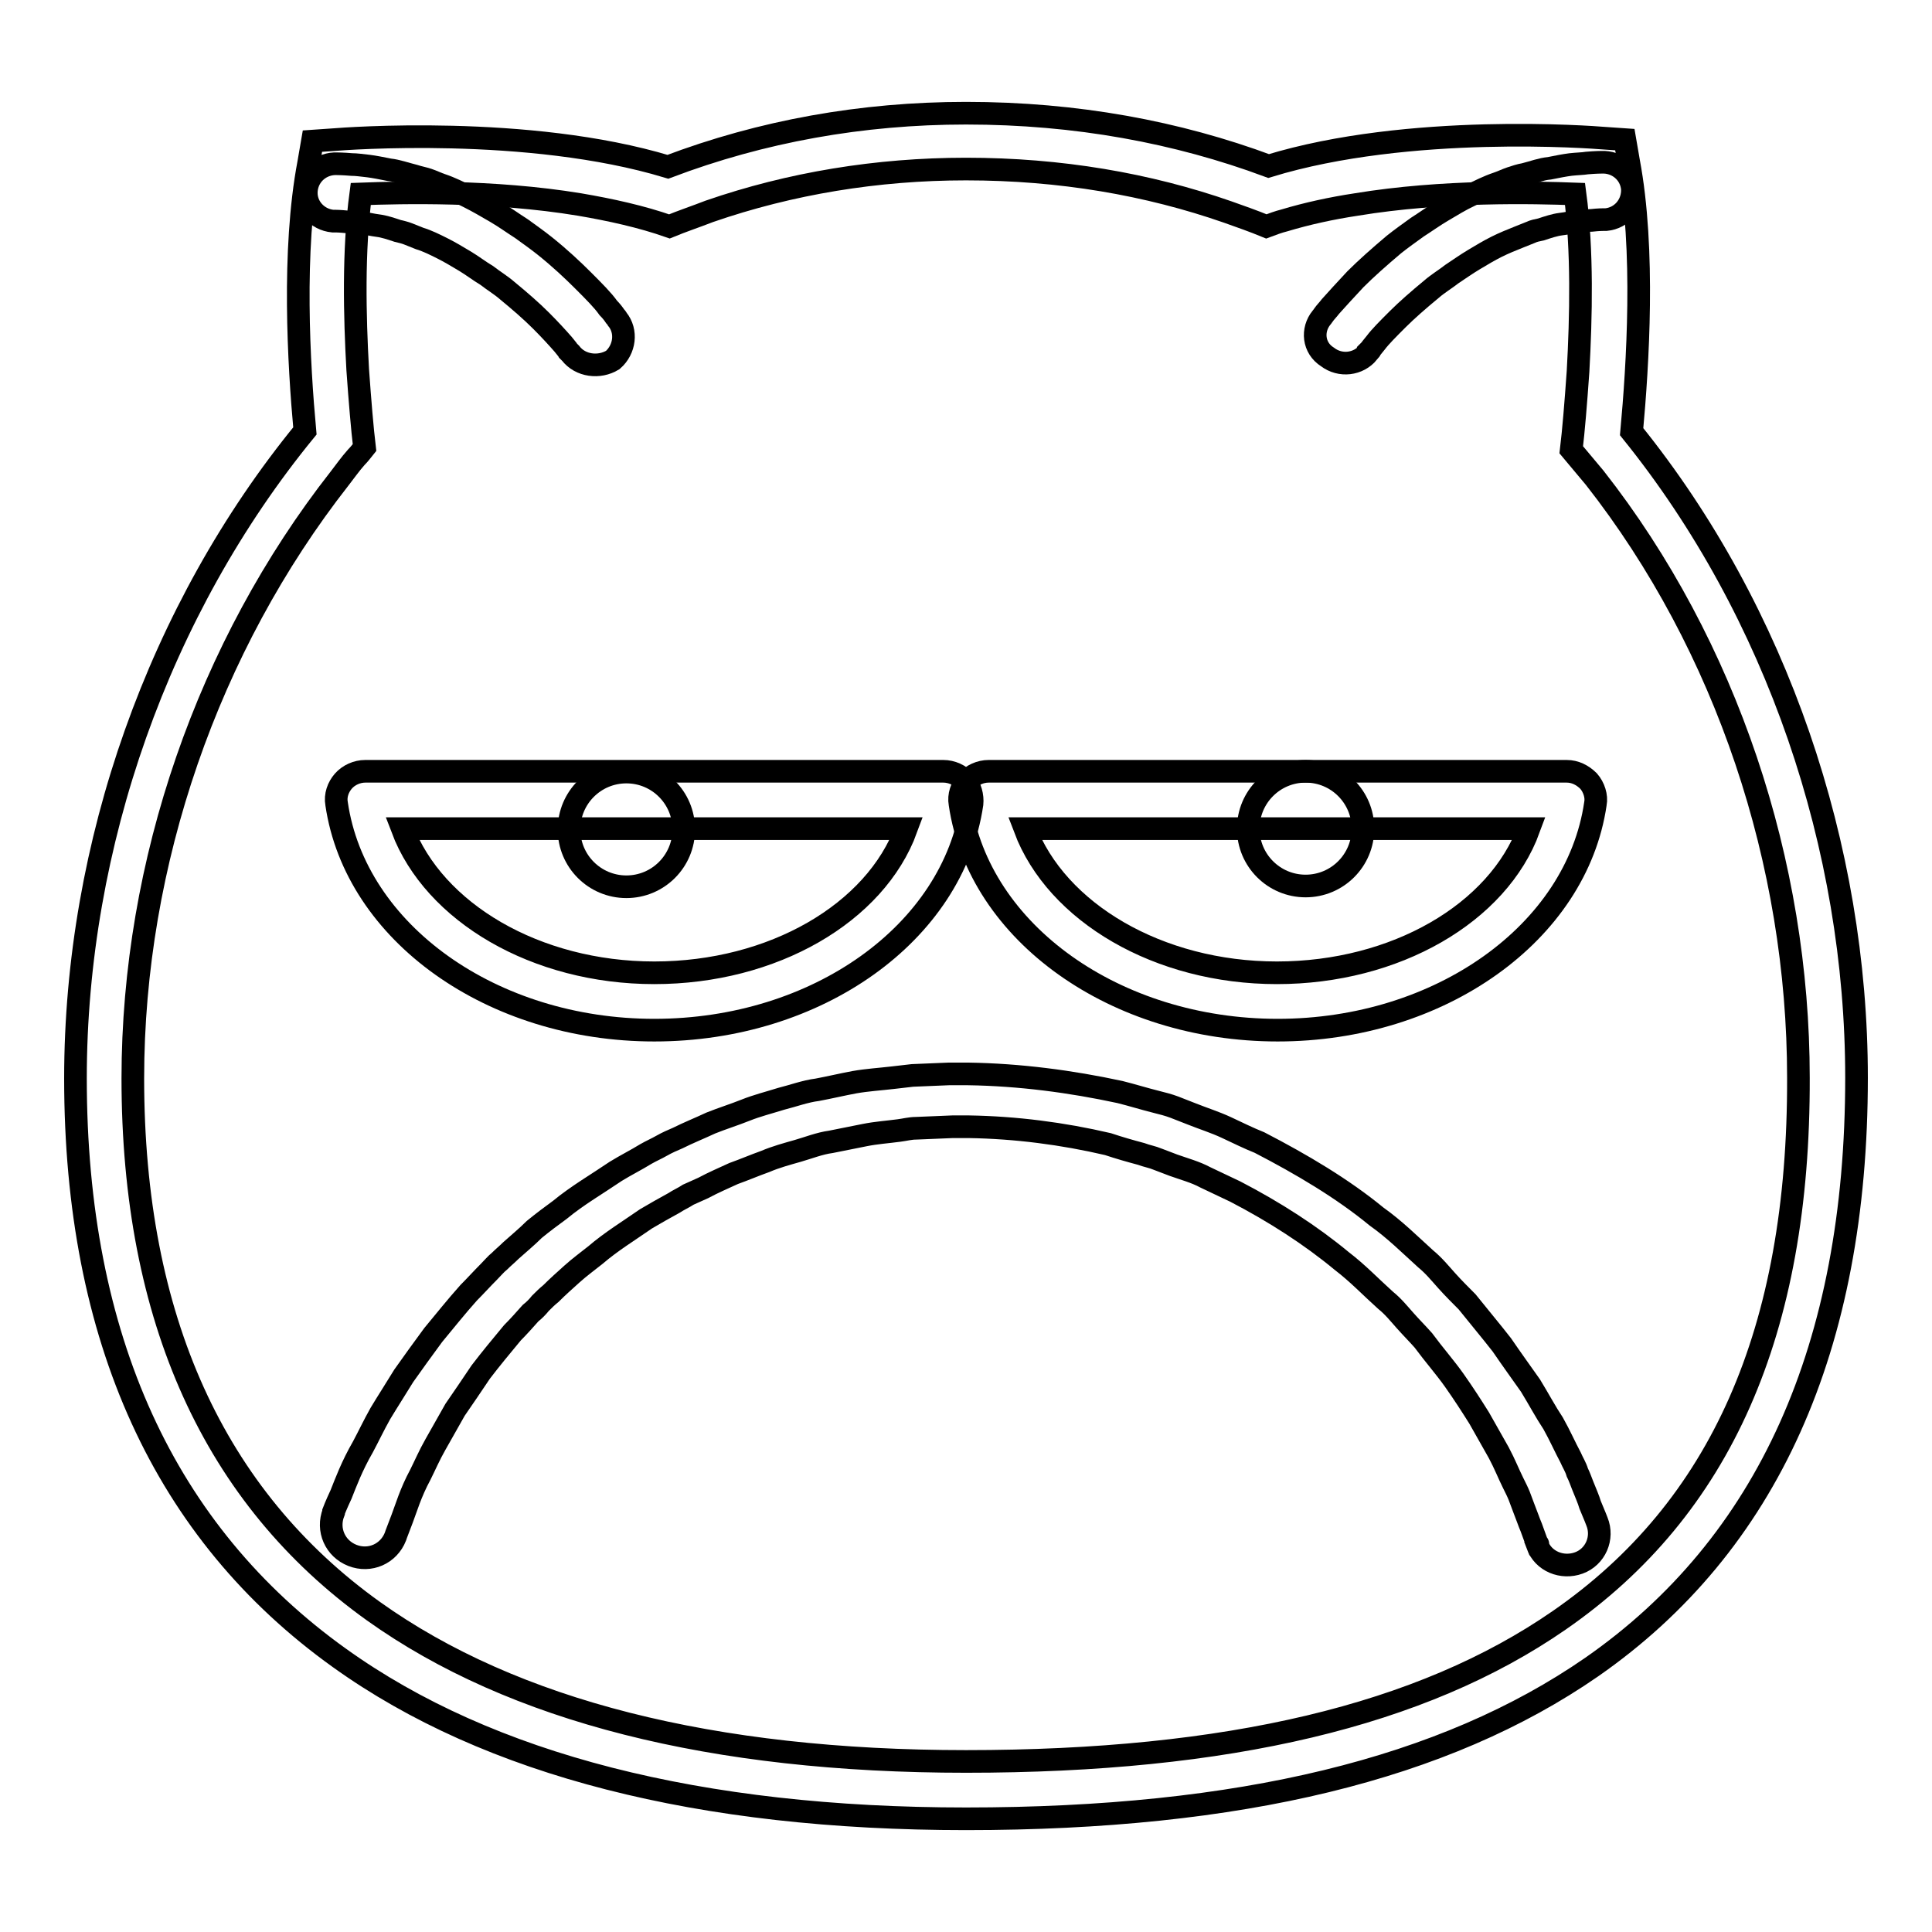
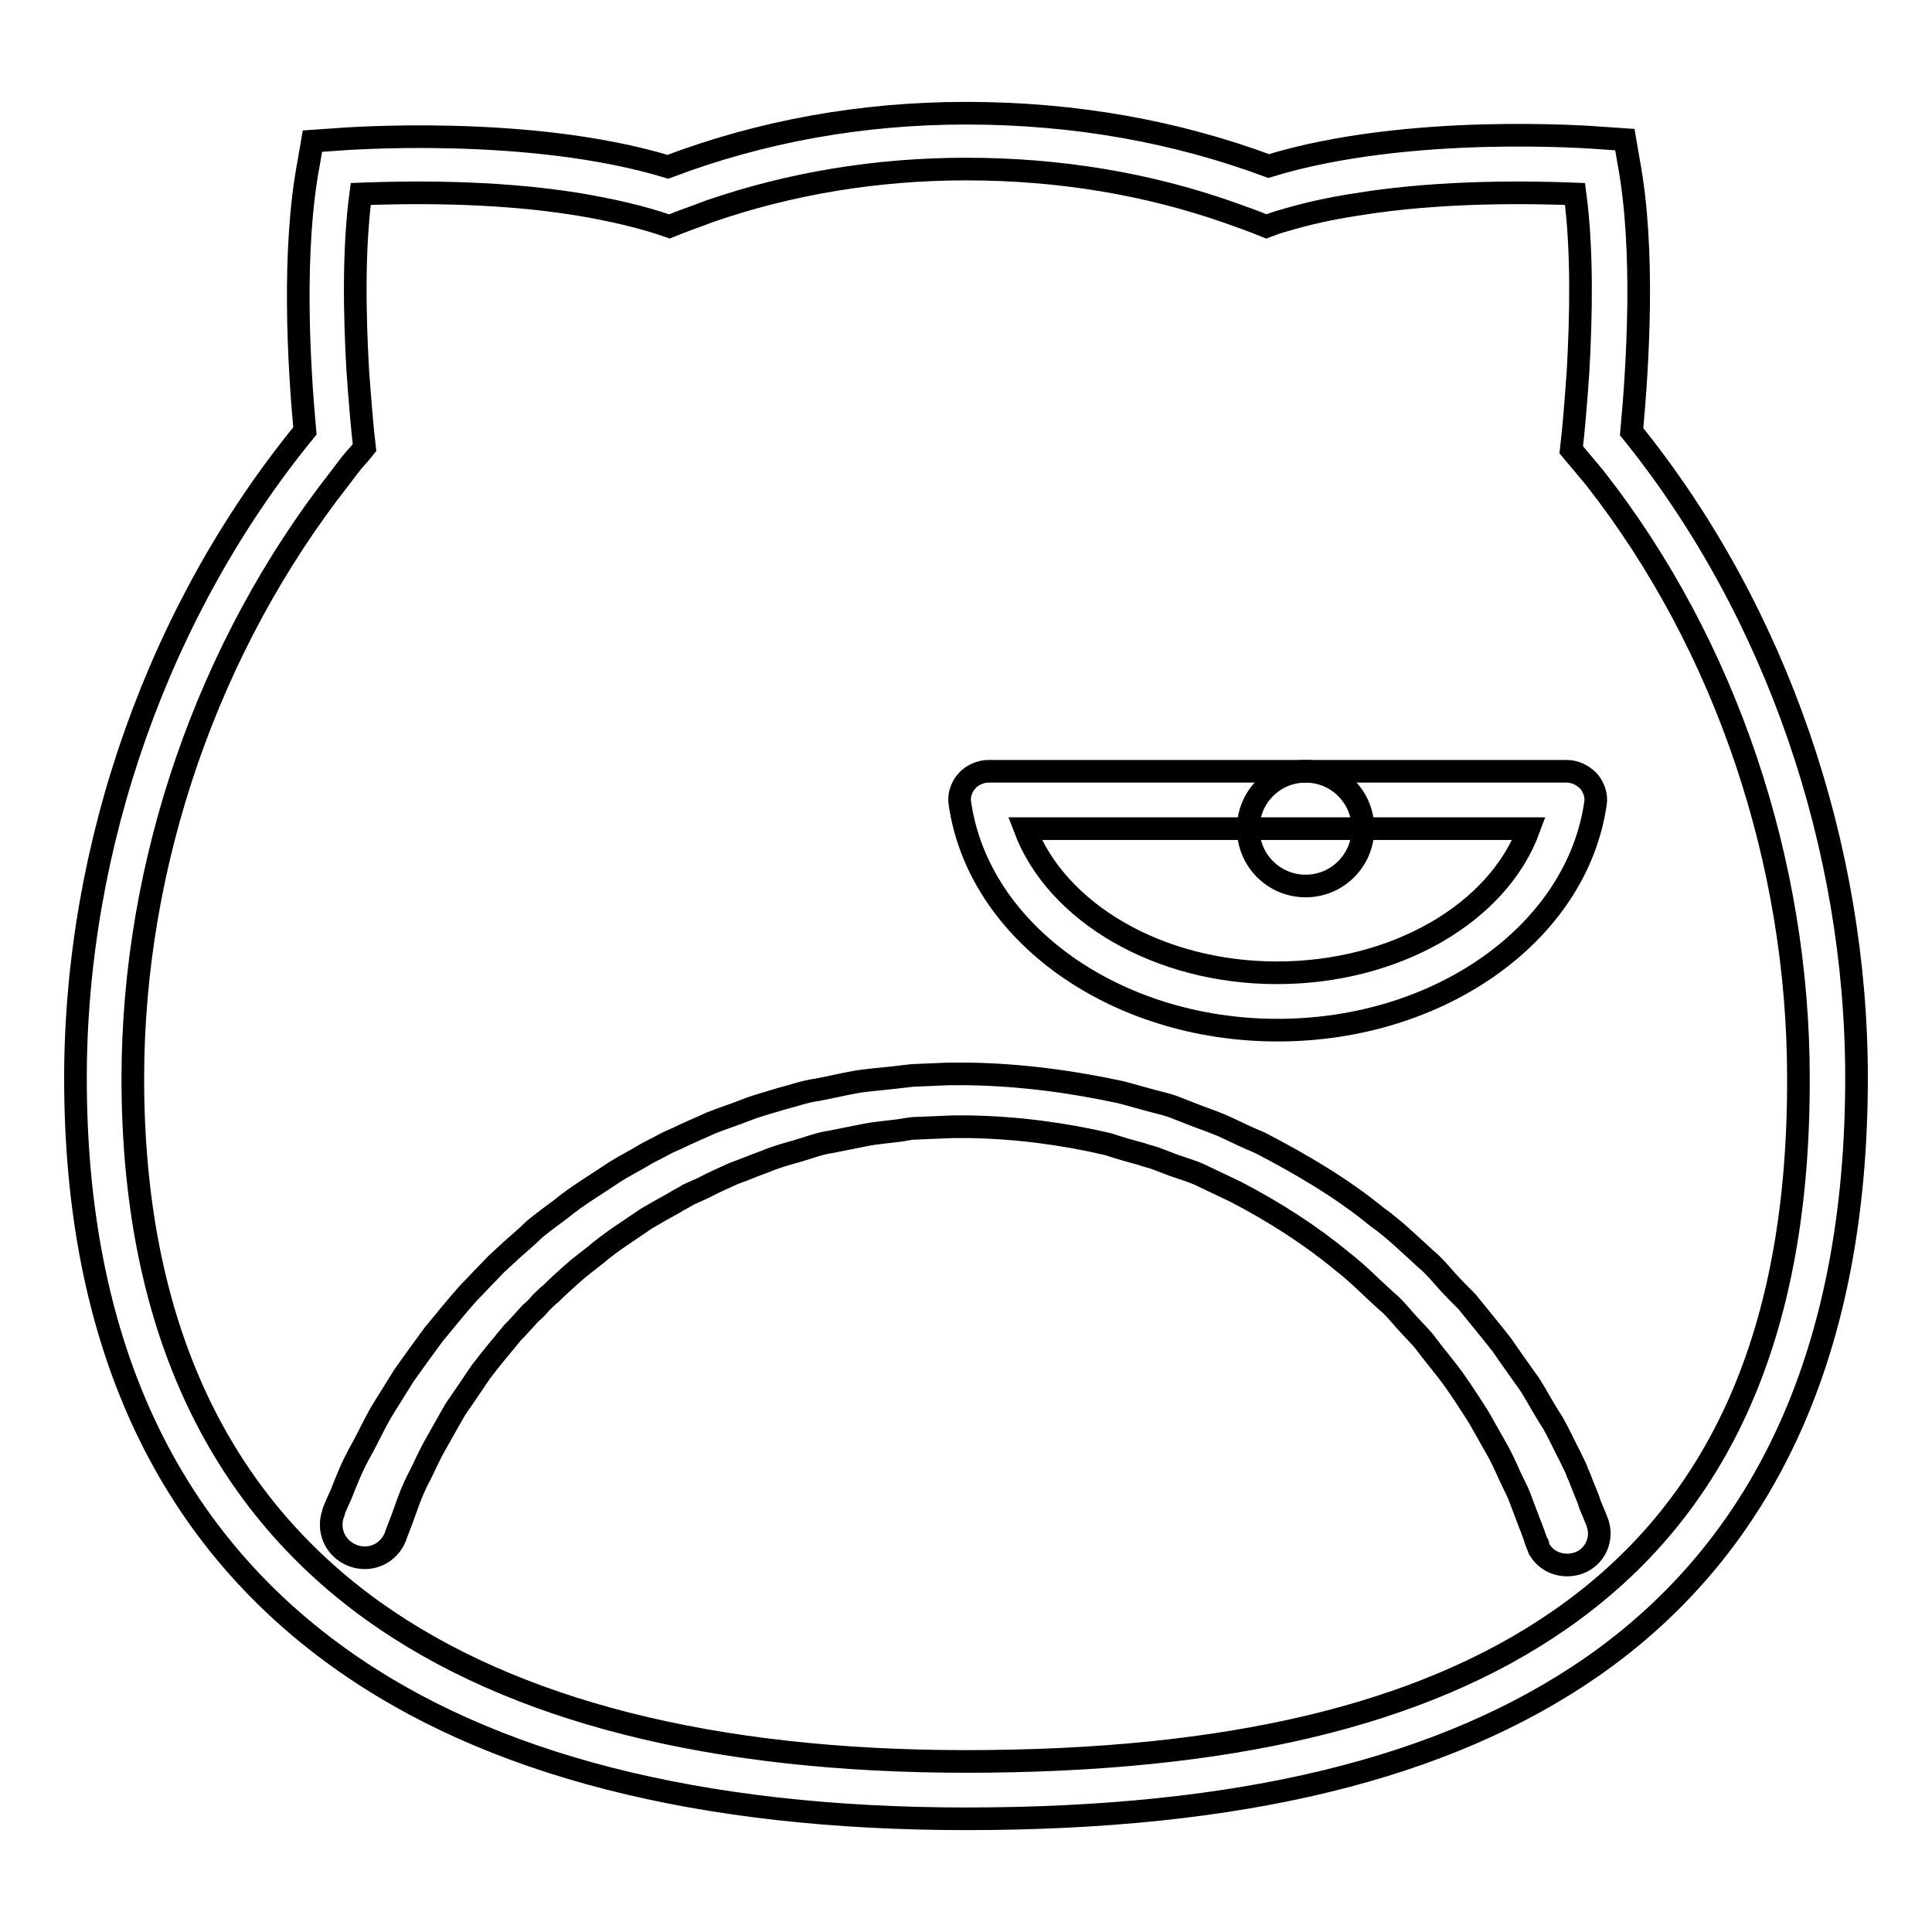
<svg xmlns="http://www.w3.org/2000/svg" version="1.1" x="0px" y="0px" viewBox="0 0 256 256" enable-background="new 0 0 256 256" xml:space="preserve">
  <g>
    <g>
-       <path stroke-width="3" fill-opacity="0" stroke="#000000" d="M86.7,136.5c-21.5,0-39.6-12.9-42.1-30c-0.2-1.1,0.2-2.2,0.9-3c0.7-0.8,1.8-1.3,2.9-1.3h76.6c1.1,0,2.2,0.5,2.9,1.3c0.7,0.8,1,2,0.9,3C126.3,123.6,108.3,136.5,86.7,136.5z M53.3,109.8c4.2,11.1,17.7,19.1,33.4,19.1s29.3-7.9,33.4-19.1H53.3z" />
-       <path stroke-width="3" fill-opacity="0" stroke="#000000" d="M90.6,109.9c0,4.2-3.4,7.6-7.6,7.6s-7.6-3.4-7.6-7.6c0-4.2,3.4-7.6,7.6-7.6S90.6,105.7,90.6,109.9z" />
      <path stroke-width="3" fill-opacity="0" stroke="#000000" d="M169.3,136.5c-21.5,0-39.6-12.9-42.1-30c-0.2-1.1,0.2-2.2,0.9-3c0.7-0.8,1.8-1.3,2.9-1.3h76.6c1.1,0,2.1,0.5,2.9,1.3c0.7,0.8,1.1,2,0.9,3C208.9,123.6,190.8,136.5,169.3,136.5z M135.8,109.8c4.2,11.1,17.7,19.1,33.4,19.1s29.3-7.9,33.4-19.1H135.8z" />
      <path stroke-width="3" fill-opacity="0" stroke="#000000" d="M165.4,109.8c0,4.2,3.4,7.6,7.6,7.6c4.2,0,7.6-3.4,7.6-7.6c0-4.2-3.4-7.6-7.6-7.6C168.8,102.2,165.4,105.6,165.4,109.8z" />
      <path stroke-width="3" fill-opacity="0" stroke="#000000" d="M203.7,204.6c0,0-0.3-0.8-0.8-2.2c-0.3-0.7-0.6-1.6-1-2.6c-0.2-0.5-0.4-1.1-0.6-1.6c-0.2-0.5-0.5-1.1-0.8-1.7c-0.6-1.2-1.1-2.5-1.9-4c-0.8-1.4-1.7-3-2.6-4.6c-1-1.6-2.1-3.3-3.3-5c-1.2-1.7-2.7-3.4-4.1-5.3c-0.8-0.9-1.6-1.7-2.4-2.6c-0.8-0.9-1.6-1.9-2.6-2.7c-1.9-1.7-3.7-3.6-5.8-5.2c-4.1-3.4-8.9-6.5-14.1-9.2c-1.3-0.6-2.7-1.3-4-1.9c-1.3-0.7-2.8-1.1-4.2-1.6l-2.1-0.8c-0.7-0.3-1.4-0.4-2.2-0.7c-1.5-0.4-2.9-0.8-4.4-1.3c-6-1.4-12.2-2.2-18.4-2.3l-0.6,0h-0.1c0,0,0.2,0,0.1,0h-0.1l-0.3,0l-1.2,0l-2.4,0.1l-2.4,0.1c-0.8,0-1.5,0.2-2.3,0.3c-1.5,0.2-3,0.3-4.5,0.6c-1.5,0.3-3,0.6-4.5,0.9c-1.5,0.2-3,0.8-4.4,1.2c-1.4,0.4-2.9,0.8-4.3,1.4c-1.4,0.5-2.8,1.1-4.2,1.6c-1.3,0.6-2.7,1.2-4,1.9c-0.7,0.3-1.3,0.6-2,0.9c-0.6,0.4-1.3,0.7-1.9,1.1c-1.3,0.7-2.5,1.4-3.7,2.1c-2.3,1.6-4.6,3-6.7,4.8c-1,0.8-2.1,1.6-3.1,2.5c-1,0.9-1.9,1.7-2.8,2.6c-0.5,0.4-0.9,0.8-1.4,1.3c-0.4,0.5-0.8,0.9-1.3,1.3c-0.8,0.9-1.6,1.8-2.4,2.6c-1.5,1.8-2.9,3.5-4.2,5.2c-1.2,1.8-2.3,3.4-3.4,5c-0.9,1.6-1.8,3.2-2.6,4.6c-0.8,1.4-1.4,2.8-2,4c-1.3,2.4-1.9,4.5-2.4,5.8c-0.5,1.3-0.8,2.1-0.8,2.1l-0.1,0.3c-0.9,2.3-3.4,3.4-5.7,2.5c-2.3-0.9-3.4-3.4-2.5-5.7c0,0,0-0.1,0-0.1c0,0,0.3-0.8,1-2.3c0.6-1.5,1.4-3.7,2.9-6.3c0.7-1.3,1.4-2.8,2.3-4.4c0.9-1.5,2-3.2,3.1-5c1.2-1.7,2.5-3.5,3.9-5.4c1.5-1.8,3-3.7,4.7-5.6c0.9-0.9,1.8-1.9,2.7-2.8c0.5-0.5,0.9-1,1.4-1.4c0.5-0.5,1-0.9,1.5-1.4c1-0.9,2.1-1.8,3.1-2.8c1.1-0.9,2.3-1.8,3.4-2.6c2.3-1.9,4.9-3.4,7.4-5.1c1.3-0.8,2.7-1.5,4-2.3c0.7-0.4,1.4-0.7,2.1-1.1c0.7-0.4,1.4-0.7,2.1-1c1.4-0.7,2.9-1.3,4.4-2c1.5-0.6,3.1-1.1,4.6-1.7c1.5-0.6,3.1-1,4.7-1.5c1.6-0.4,3.2-1,4.8-1.2c1.6-0.3,3.3-0.7,4.9-1c1.7-0.3,3.4-0.4,5.1-0.6c0.8-0.1,1.7-0.2,2.6-0.3l2.4-0.1l2.4-0.1l1.2,0h0.3h0.3h0.2l0.6,0c6.8,0.1,13.6,1,20.1,2.4c1.6,0.4,3.2,0.9,4.8,1.3c0.8,0.2,1.6,0.4,2.4,0.7s1.5,0.6,2.3,0.9c1.5,0.6,3.1,1.1,4.6,1.8c1.5,0.7,2.9,1.4,4.4,2c5.6,2.9,11,6.1,15.5,9.8c2.4,1.7,4.4,3.7,6.5,5.6c1.1,0.9,1.9,1.9,2.8,2.9c0.9,1,1.8,1.9,2.7,2.8c1.6,2,3.2,3.9,4.6,5.7c1.3,1.9,2.6,3.7,3.8,5.4c1.1,1.8,2,3.5,3,5c0.9,1.6,1.6,3.2,2.3,4.5c0.3,0.7,0.7,1.3,0.9,2c0.3,0.6,0.5,1.2,0.7,1.7c0.4,1,0.8,1.9,1,2.6c0.6,1.4,0.9,2.2,0.9,2.2c0.9,2.2-0.2,4.7-2.4,5.5s-4.7-0.2-5.5-2.4C203.8,204.6,203.8,204.6,203.7,204.6z" />
-       <path stroke-width="3" fill-opacity="0" stroke="#000000" d="M175.1,42.1c0,0,0.1-0.1,0.3-0.4c0.2-0.3,0.6-0.7,0.9-1.1c0.8-0.9,1.9-2.1,3.3-3.6c1.4-1.4,3.2-3,5.1-4.6c1-0.8,2-1.5,3.1-2.3c1.1-0.7,2.2-1.5,3.4-2.2s2.3-1.4,3.6-2c1.2-0.6,2.4-1.2,3.6-1.6c0.6-0.2,1.2-0.5,1.8-0.7c0.6-0.2,1.2-0.4,1.8-0.5c1.2-0.3,2.2-0.7,3.3-0.8c1-0.2,2-0.4,2.8-0.5c0.9-0.1,1.6-0.1,2.2-0.2c1.2-0.1,1.9-0.1,1.9-0.1c2.1-0.1,3.9,1.4,4.1,3.5c0.1,2.1-1.4,3.9-3.5,4.1l-0.4,0c0,0-0.6,0-1.5,0.1c-0.5,0-1.1,0.1-1.8,0.1c-0.7,0.1-1.4,0.3-2.3,0.4c-0.8,0.1-1.7,0.4-2.6,0.7c-0.5,0.1-1,0.2-1.4,0.4c-0.5,0.2-1,0.4-1.5,0.6c-1,0.4-2,0.8-3,1.3c-1,0.5-2,1.1-3,1.7c-1,0.6-2,1.3-2.9,1.9c-0.9,0.7-1.9,1.3-2.7,2c-1.7,1.4-3.3,2.8-4.5,4c-1.3,1.3-2.3,2.3-2.9,3.1c-0.3,0.4-0.6,0.7-0.7,0.9c-0.2,0.2-0.3,0.3-0.3,0.3l0,0.1c-1.3,1.6-3.7,1.9-5.4,0.6C174,46.1,173.8,43.7,175.1,42.1z" />
-       <path stroke-width="3" fill-opacity="0" stroke="#000000" d="M75.6,46.8c0,0-0.1-0.1-0.3-0.3c-0.1-0.2-0.4-0.5-0.7-0.9c-0.7-0.8-1.7-1.9-2.9-3.1c-1.3-1.3-2.8-2.6-4.5-4c-0.8-0.7-1.8-1.3-2.7-2c-1-0.6-1.9-1.3-2.9-1.9c-1-0.6-2-1.2-3-1.7c-1-0.5-2-1-3-1.3c-0.5-0.2-1-0.4-1.5-0.6c-0.5-0.2-1-0.3-1.4-0.4c-0.9-0.3-1.8-0.6-2.6-0.7c-0.8-0.1-1.6-0.3-2.3-0.4c-0.7,0-1.3-0.1-1.8-0.1c-1-0.1-1.5-0.1-1.5-0.1l-0.4,0c-2.1-0.2-3.7-2-3.5-4.1c0.2-2.1,2-3.6,4.1-3.5c0,0,0.7,0,1.9,0.1c0.6,0,1.3,0.1,2.2,0.2c0.8,0.1,1.8,0.3,2.8,0.5c1,0.1,2.1,0.5,3.3,0.8c0.6,0.2,1.2,0.3,1.8,0.5c0.6,0.2,1.2,0.5,1.8,0.7c1.2,0.4,2.4,1,3.6,1.6c1.2,0.6,2.4,1.3,3.6,2s2.3,1.5,3.4,2.2c1.1,0.8,2.1,1.5,3.1,2.3c2,1.6,3.7,3.2,5.1,4.6c1.4,1.4,2.6,2.6,3.3,3.6c0.4,0.4,0.7,0.8,0.9,1.1c0.2,0.2,0.3,0.4,0.3,0.4c1.3,1.6,1,4-0.6,5.4C79.4,48.8,76.9,48.5,75.6,46.8L75.6,46.8z" />
      <path stroke-width="3" fill-opacity="0" stroke="#000000" d="M216.2,57.2c0.8-8.7,1.8-24.1-0.4-35.8l-0.5-2.9l-2.9-0.2c-1.2-0.1-25.7-2-44.3,3.7C156,17.5,142.6,15,128,15c-13.8,0-27.1,2.4-39.5,7.1c-18.5-5.6-43-3.7-44.2-3.6l-2.9,0.2l-0.5,2.9c-2.2,11.6-1.3,26.8-0.5,35.5C21.1,80.7,10,111.9,10,142.9c0,34.4,11.8,60.2,35,76.8c19.8,14.2,47.8,21.3,83,21.3c36.3,0,63.4-6.6,82.9-20.1c23.3-16.2,35.1-42.4,35.1-78.1C246,112.3,235.5,81.1,216.2,57.2z M206.6,214.7c-18.2,12.6-43.9,18.7-78.6,18.7c-33.6,0-60-6.7-78.5-19.9c-21.1-15.1-31.9-38.8-31.9-70.6c0-28.6,10-57.3,27.4-79.5c0.7-0.9,1.4-1.9,2.2-2.8c0.4-0.4,0.7-0.8,1.1-1.3c-0.3-2.5-0.6-6.1-0.9-10.3c-0.4-7.1-0.6-15.8,0.4-23.3c5.4-0.2,17.5-0.5,29,1.4c4.1,0.7,8.2,1.6,11.9,2.9c1.7-0.7,3.5-1.3,5.3-2c10.7-3.7,22.2-5.6,34-5.6c12.5,0,24.1,2,34.7,5.7c1.7,0.6,3.4,1.2,5.1,1.9c0.8-0.3,1.6-0.6,2.4-0.8c3-0.9,6.2-1.6,9.5-2.1c11.5-1.9,23.6-1.6,29-1.4c1,7.5,0.8,16.3,0.4,23.5c-0.3,4.3-0.6,7.9-0.9,10.4c1,1.2,2.1,2.5,3.1,3.7c17.5,22.3,27,51.1,27,79.5C238.4,176.4,228,199.9,206.6,214.7z" />
    </g>
  </g>
</svg>